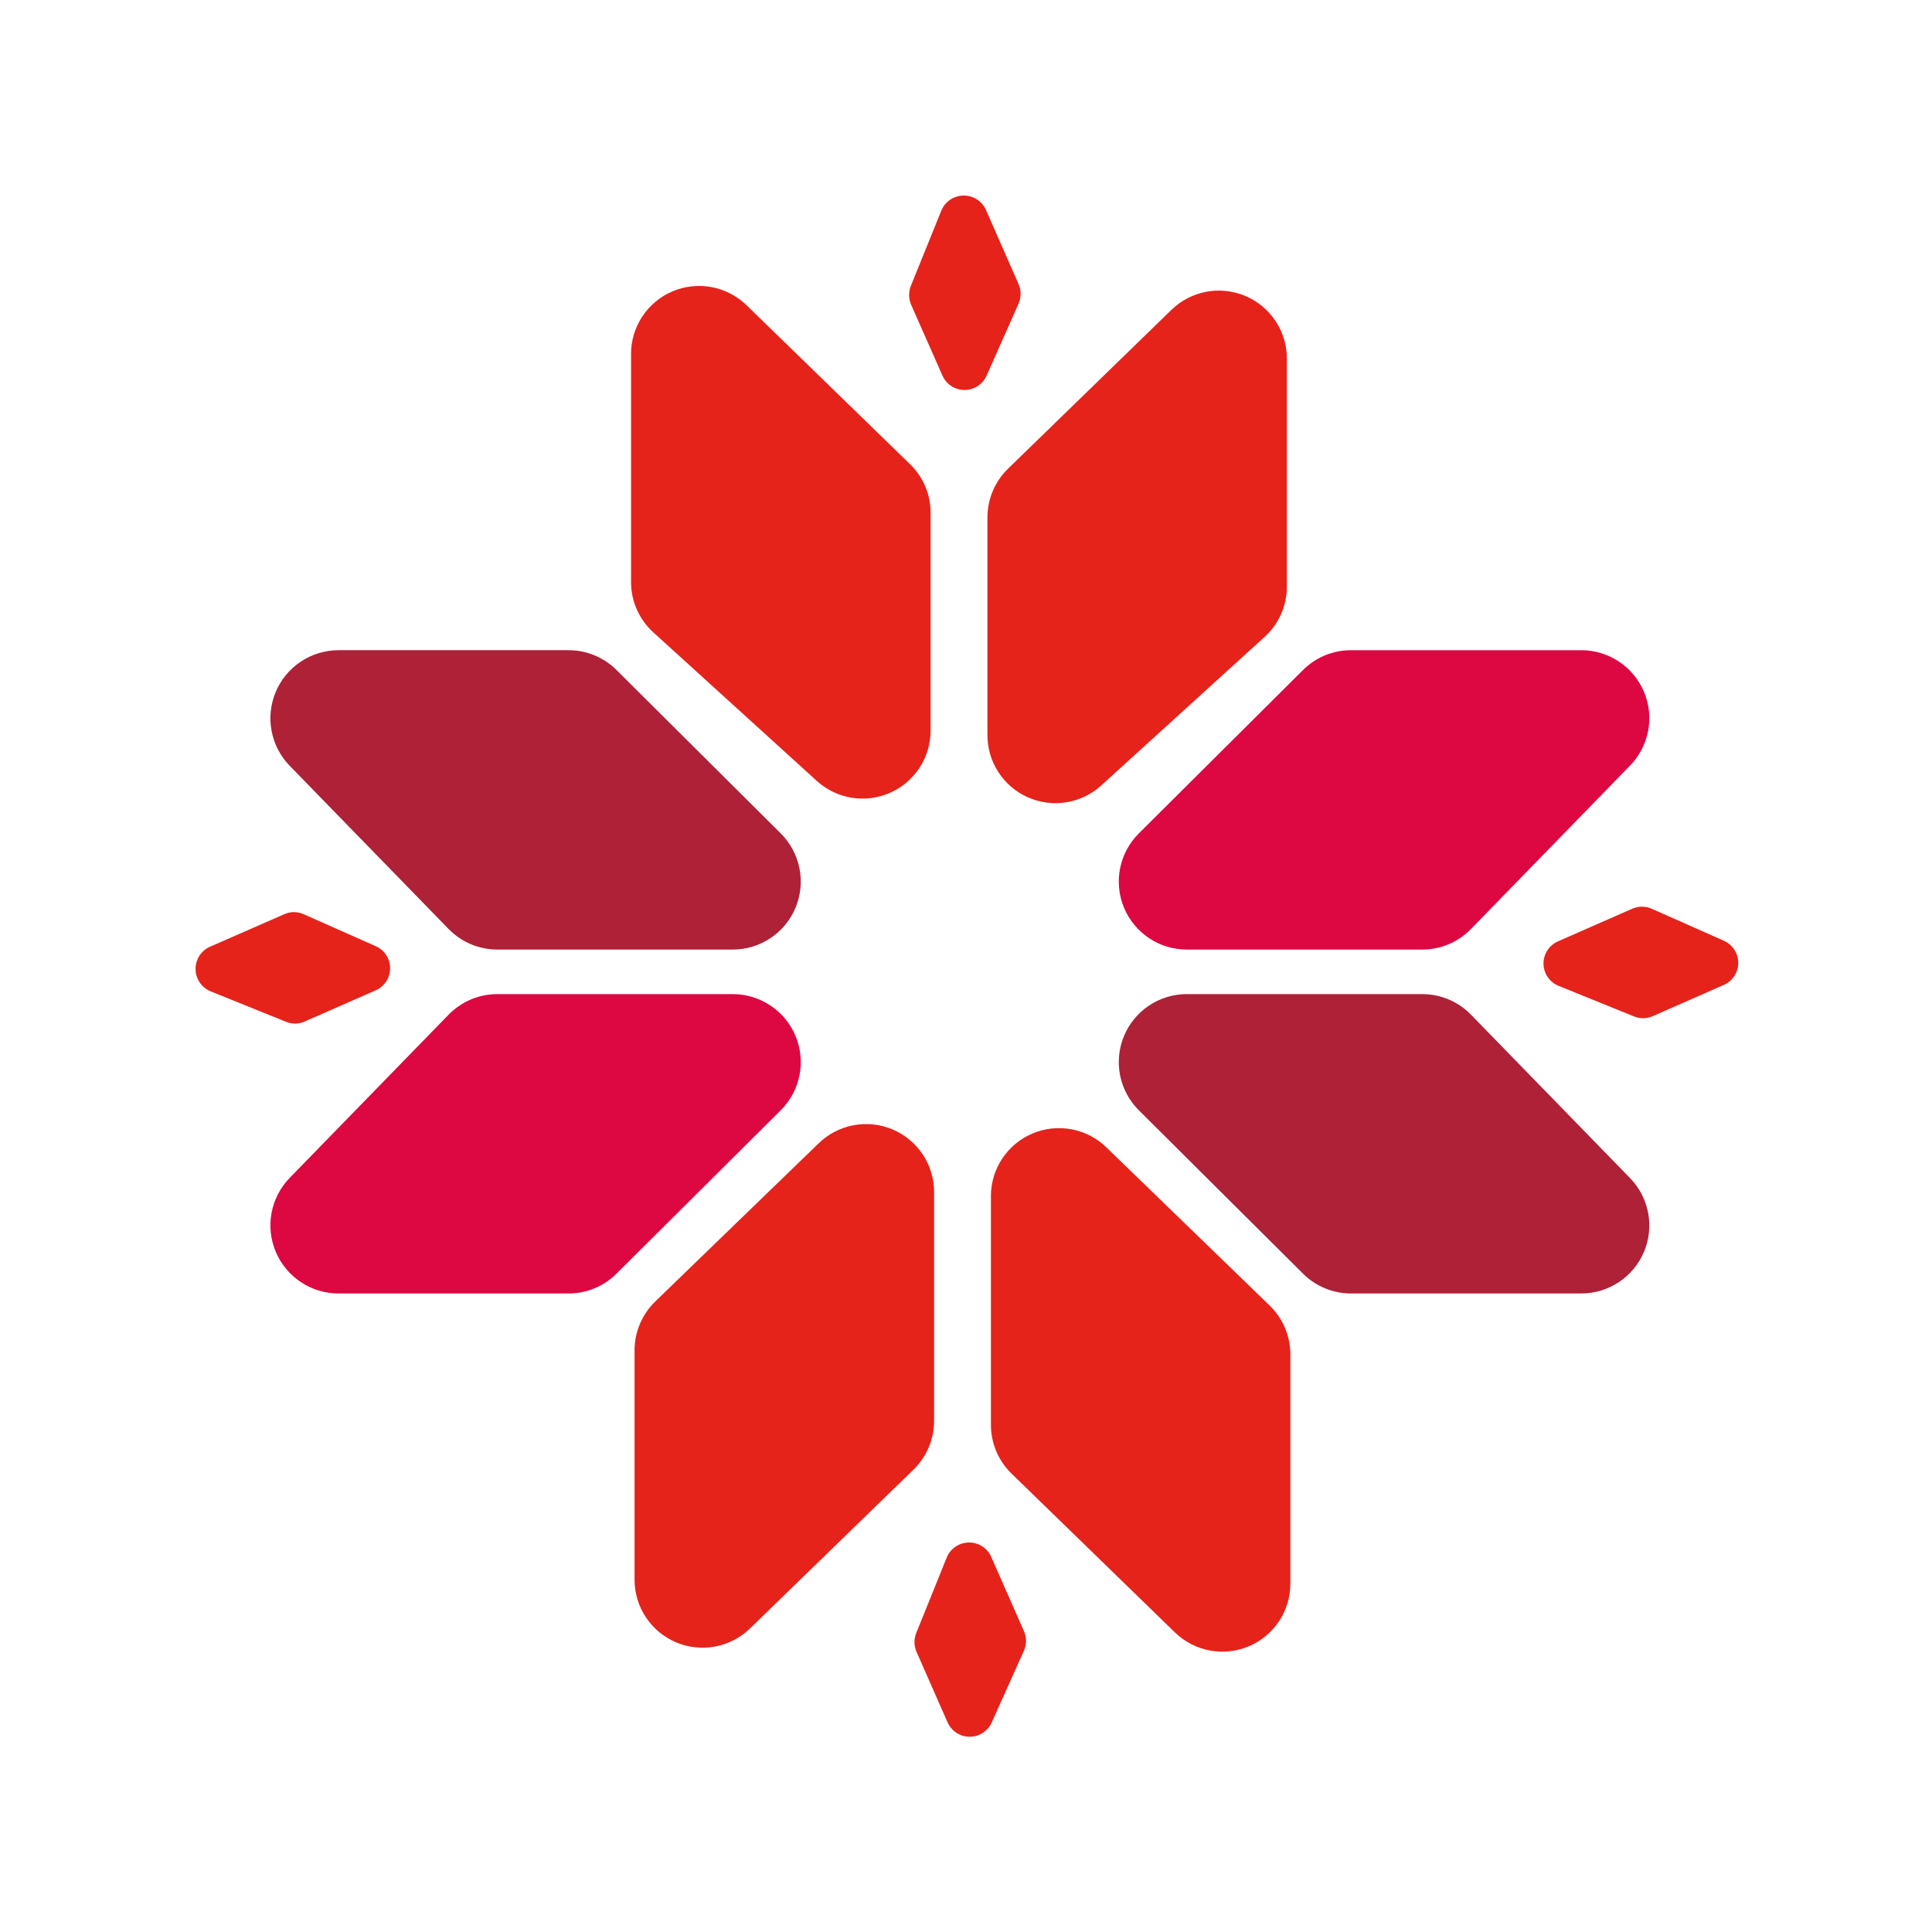
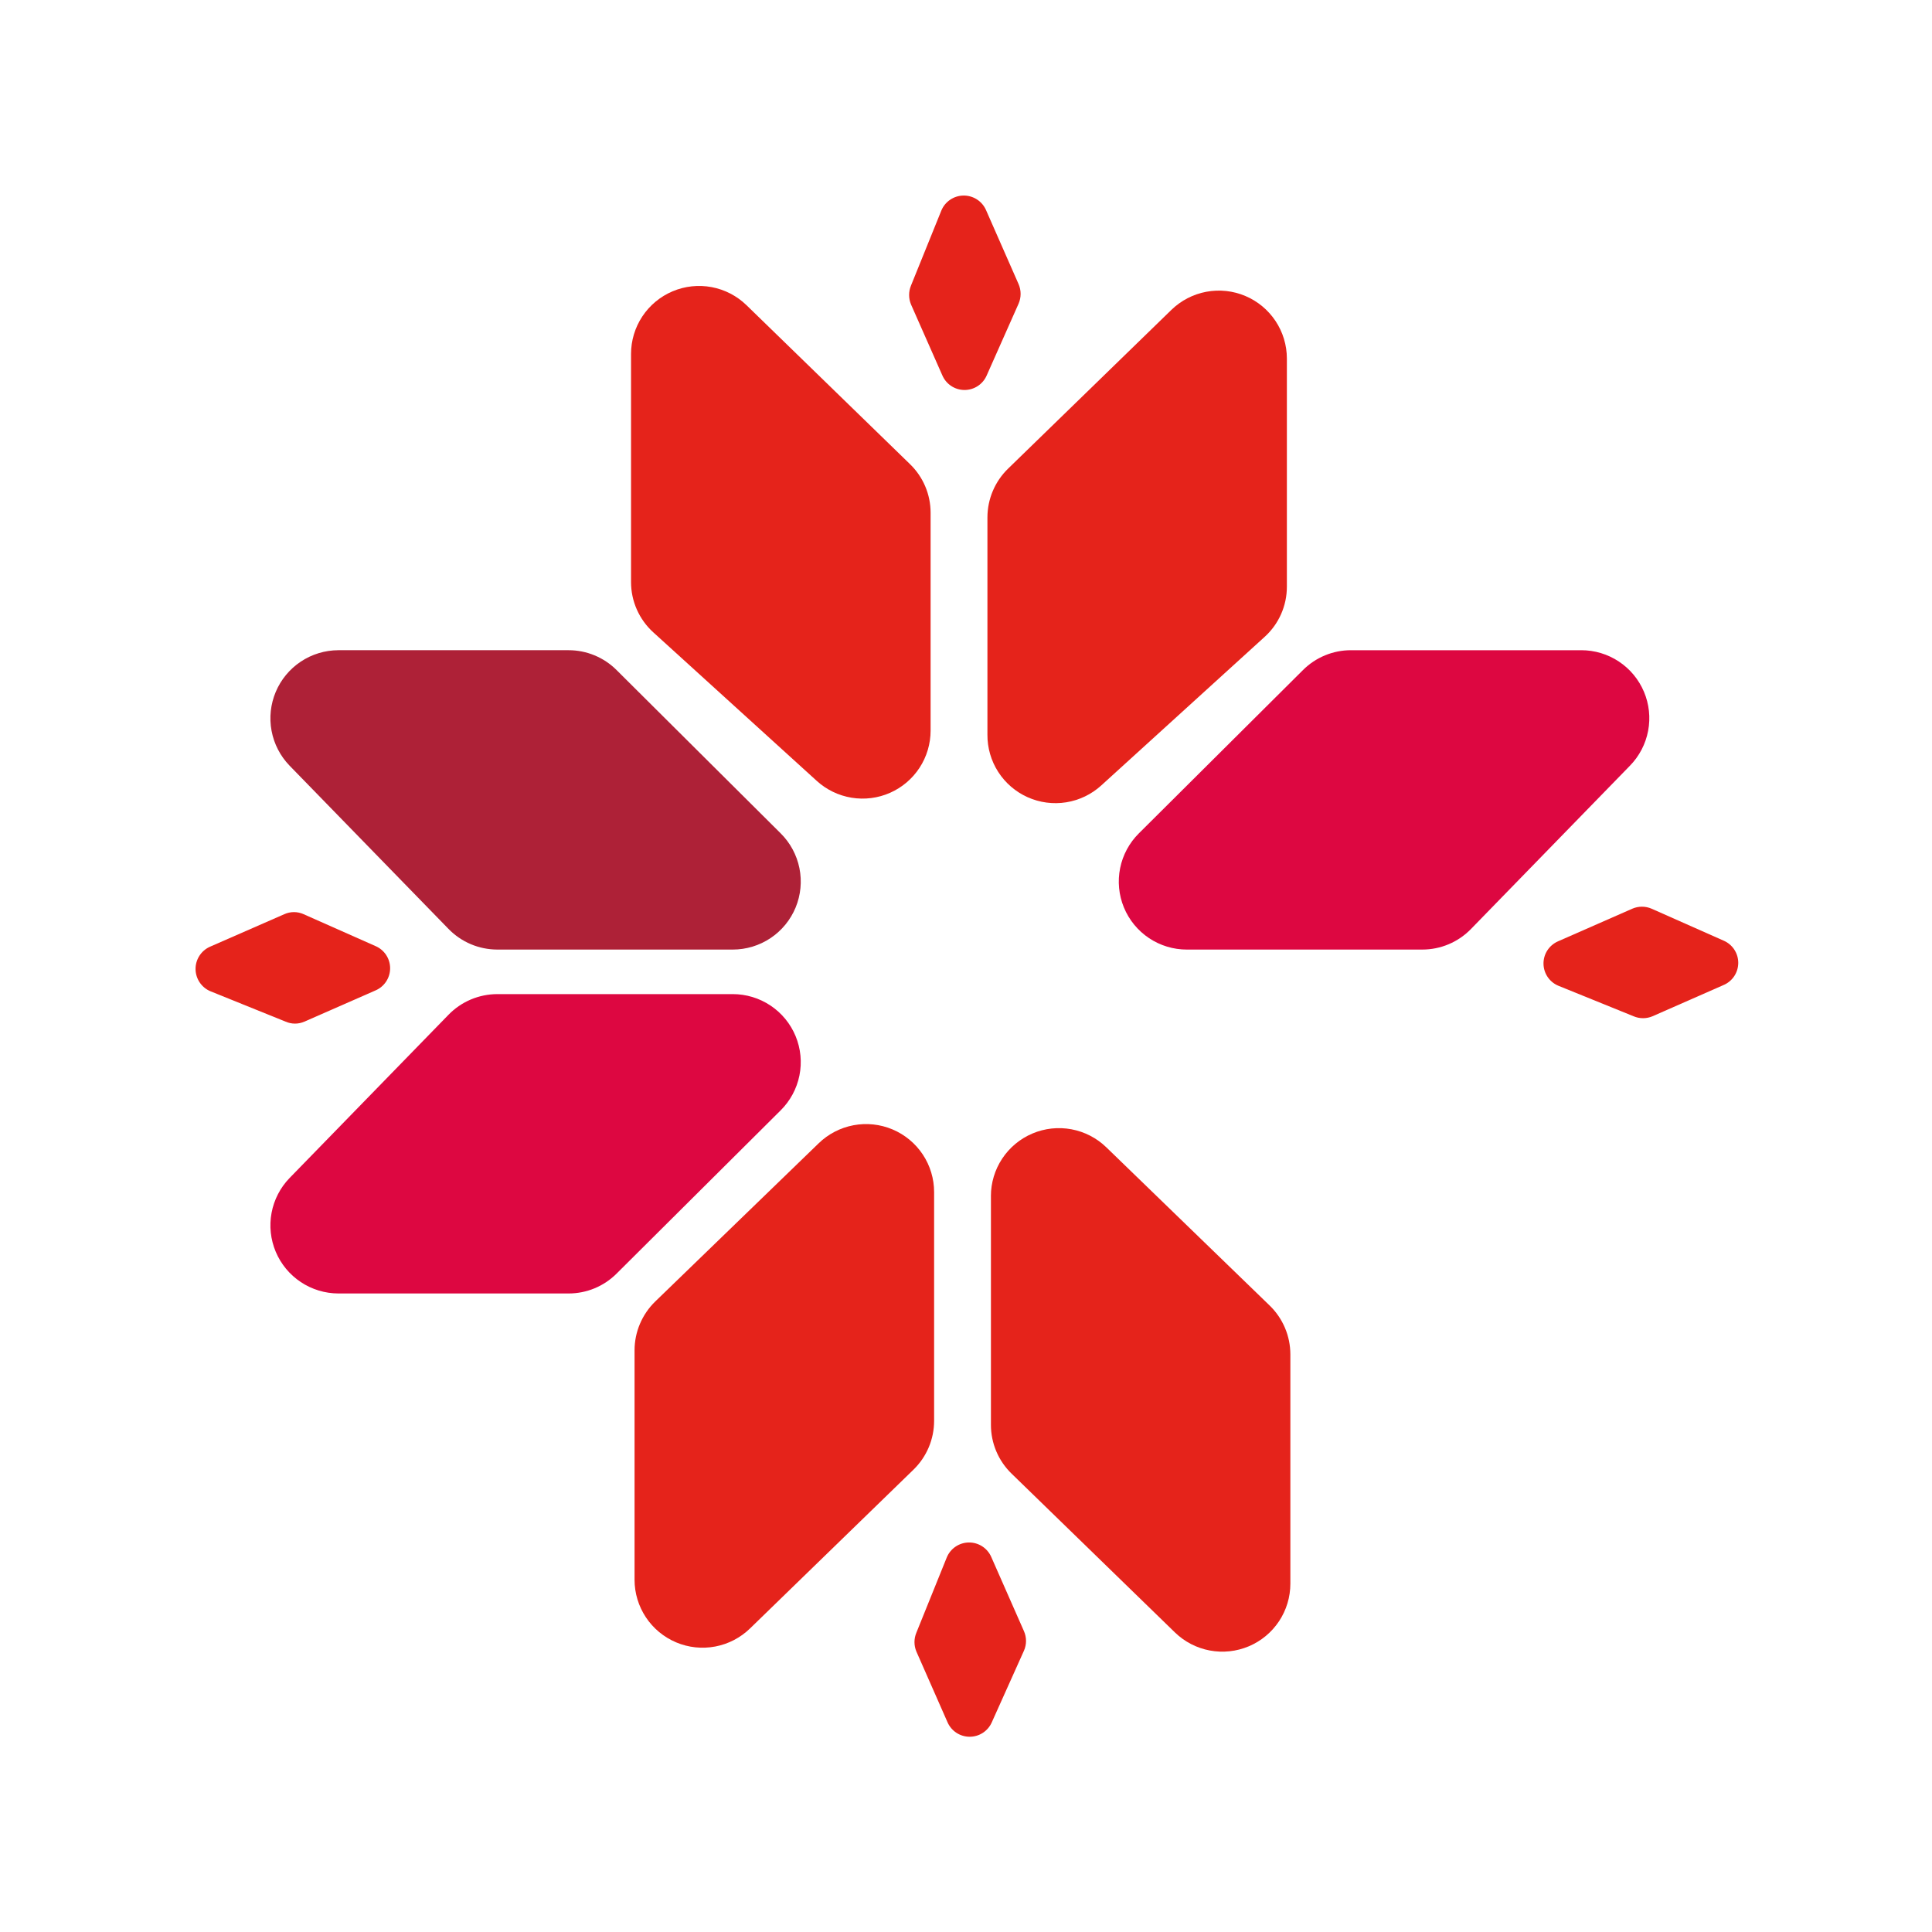
<svg xmlns="http://www.w3.org/2000/svg" id="2986750" viewBox="0 0 247 247">
  <g transform="matrix(1,0,0,1,0,0)">
    <g id="2986750" opacity="1" style="mix-blend-mode:normal">
      <g>
        <defs>
          <clipPath id="2986750_clipPath" x="-50%" y="-50%" width="200%" height="200%">
            <path d="M0,247v-247h247v247z" fill="white" clip-rule="nonzero" />
          </clipPath>
        </defs>
        <g clip-path="url(#2986750_clipPath)">
          <g transform="matrix(1,0,0,1,126.24,37.152)">
            <g id="2986846" opacity="1" style="mix-blend-mode:normal">
              <g>
                <g>
                  <path id="2986846_fill_path" d="M0,56.769v-27.776c0.002,-1.162 0.236,-2.313 0.69,-3.383c0.454,-1.07 1.117,-2.039 1.951,-2.849l20.887,-20.306c1.226,-1.189 2.776,-1.991 4.455,-2.305c1.679,-0.315 3.414,-0.128 4.988,0.537c1.574,0.665 2.917,1.778 3.862,3.201c0.945,1.423 1.449,3.092 1.45,4.8v29.163c0.002,1.211 -0.251,2.408 -0.742,3.515c-0.491,1.107 -1.209,2.099 -2.108,2.911l-20.887,18.994c-1.251,1.136 -2.807,1.883 -4.476,2.15c-1.669,0.267 -3.38,0.041 -4.923,-0.648c-1.543,-0.69 -2.852,-1.814 -3.766,-3.235c-0.914,-1.421 -1.394,-3.078 -1.381,-4.767z" fill-rule="nonzero" fill="rgb(229, 35, 27)" fill-opacity="1" style="mix-blend-mode:NORMAL" />
                </g>
              </g>
            </g>
          </g>
          <g transform="matrix(1,0,0,1,116.228,25)">
            <g id="2986847" opacity="1" style="mix-blend-mode:normal">
              <g>
                <g>
                  <path id="2986847_fill_path" d="M4.238,22.971l-3.998,-9.05c-0.32,-0.773 -0.32,-1.642 0,-2.415l3.879,-9.587c0.231,-0.56 0.621,-1.04 1.123,-1.381c0.501,-0.341 1.091,-0.528 1.698,-0.537c0.606,-0.01 1.202,0.159 1.714,0.484c0.512,0.325 0.917,0.793 1.165,1.345l4.177,9.497c0.17,0.393 0.257,0.817 0.257,1.245c0,0.428 -0.087,0.852 -0.257,1.245l-4.073,9.169c-0.239,0.557 -0.636,1.031 -1.142,1.364c-0.506,0.333 -1.099,0.509 -1.705,0.508c-0.606,-0.002 -1.198,-0.181 -1.702,-0.517c-0.504,-0.335 -0.899,-0.812 -1.135,-1.37z" fill-rule="nonzero" fill="rgb(229, 35, 27)" fill-opacity="1" style="mix-blend-mode:NORMAL" />
                </g>
              </g>
            </g>
          </g>
          <g transform="matrix(1,0,0,1,116.914,197.201)">
            <g id="2986848" opacity="1" style="mix-blend-mode:normal">
              <g>
                <g>
                  <path id="2986848_fill_path" d="M4.224,22.986l-3.984,-9.05c-0.159,-0.38 -0.241,-0.788 -0.241,-1.2c0,-0.412 0.082,-0.82 0.241,-1.2l3.879,-9.602c0.227,-0.565 0.617,-1.05 1.12,-1.394c0.503,-0.344 1.096,-0.532 1.705,-0.54c0.609,-0.008 1.207,0.164 1.719,0.495c0.511,0.331 0.914,0.806 1.156,1.364l4.178,9.482c0.173,0.392 0.262,0.816 0.262,1.245c0,0.429 -0.089,0.853 -0.262,1.245l-4.118,9.169c-0.243,0.548 -0.64,1.013 -1.143,1.339c-0.503,0.326 -1.09,0.499 -1.689,0.497c-0.6,-0.002 -1.186,-0.177 -1.687,-0.506c-0.501,-0.329 -0.896,-0.796 -1.136,-1.345z" fill-rule="nonzero" fill="rgb(229, 35, 27)" fill-opacity="1" style="mix-blend-mode:NORMAL" />
                </g>
              </g>
            </g>
          </g>
          <g transform="matrix(1,0,0,1,80.675,36.556)">
            <g id="2986849" opacity="1" style="mix-blend-mode:normal">
              <g>
                <g>
                  <path id="2986849_fill_path" d="M38.299,56.843v-27.85c-0,-1.16 -0.234,-2.309 -0.688,-3.377c-0.454,-1.068 -1.118,-2.034 -1.953,-2.84l-20.887,-20.306c-1.226,-1.194 -2.776,-2 -4.458,-2.318c-1.682,-0.317 -3.42,-0.132 -4.997,0.534c-1.577,0.665 -2.922,1.781 -3.868,3.207c-0.945,1.426 -1.449,3.099 -1.447,4.809v29.148c-0.002,1.213 0.251,2.413 0.742,3.522c0.491,1.109 1.209,2.104 2.108,2.919l20.887,18.98c1.246,1.136 2.796,1.886 4.461,2.158c1.665,0.272 3.373,0.054 4.916,-0.627c1.543,-0.681 2.855,-1.796 3.775,-3.209c0.92,-1.413 1.41,-3.062 1.409,-4.748z" fill-rule="nonzero" fill="rgb(229, 35, 27)" fill-opacity="1" style="mix-blend-mode:NORMAL" />
                </g>
              </g>
            </g>
          </g>
          <g transform="matrix(1,0,0,1,81.124,143.709)">
            <g id="2986850" opacity="1" style="mix-blend-mode:normal">
              <g>
                <g>
                  <path id="2986850_fill_path" d="M38.299,8.701v29.252c-0.002,1.162 -0.236,2.313 -0.69,3.383c-0.454,1.07 -1.117,2.039 -1.951,2.849l-20.887,20.291c-1.225,1.193 -2.774,1.999 -4.455,2.317c-1.681,0.318 -3.418,0.134 -4.994,-0.53c-1.576,-0.663 -2.922,-1.777 -3.868,-3.2c-0.947,-1.424 -1.452,-3.095 -1.453,-4.804v-29.327c0,-1.165 0.234,-2.318 0.688,-3.39c0.454,-1.073 1.118,-2.044 1.953,-2.857l20.887,-20.217c1.226,-1.194 2.776,-2 4.458,-2.318c1.682,-0.317 3.42,-0.132 4.997,0.534c1.577,0.665 2.922,1.781 3.868,3.207c0.945,1.426 1.449,3.099 1.447,4.809z" fill-rule="nonzero" fill="rgb(229, 35, 27)" fill-opacity="1" style="mix-blend-mode:NORMAL" />
                </g>
              </g>
            </g>
          </g>
          <g transform="matrix(1,0,0,1,126.687,144.23)">
            <g id="2986851" opacity="1" style="mix-blend-mode:normal">
              <g>
                <g>
                  <path id="2986851_fill_path" d="M0,8.701v29.237c-0,1.163 0.234,2.313 0.687,3.384c0.454,1.071 1.118,2.039 1.953,2.848l20.887,20.306c1.226,1.189 2.776,1.991 4.455,2.305c1.679,0.315 3.414,0.128 4.988,-0.537c1.574,-0.665 2.917,-1.778 3.862,-3.201c0.945,-1.423 1.449,-3.092 1.45,-4.8v-29.327c-0.002,-1.162 -0.236,-2.313 -0.69,-3.383c-0.454,-1.07 -1.117,-2.039 -1.951,-2.849l-20.887,-20.232c-1.227,-1.19 -2.778,-1.992 -4.459,-2.306c-1.681,-0.314 -3.417,-0.126 -4.992,0.541c-1.574,0.667 -2.917,1.782 -3.861,3.207c-0.944,1.425 -1.446,3.096 -1.444,4.805z" fill-rule="nonzero" fill="rgb(229, 35, 27)" fill-opacity="1" style="mix-blend-mode:NORMAL" />
                </g>
              </g>
            </g>
          </g>
          <g transform="matrix(1,0,0,1,143.032,127.094)">
            <g id="2986852" opacity="1" style="mix-blend-mode:normal">
              <g>
                <g>
-                   <path id="2986852_fill_path" d="M8.706,0h30.093c1.164,-0.001 2.315,0.232 3.387,0.686c1.071,0.453 2.041,1.118 2.85,1.953l20.321,20.873c1.195,1.225 2.002,2.775 2.319,4.455c0.318,1.681 0.132,3.418 -0.534,4.994c-0.666,1.576 -1.782,2.92 -3.209,3.865c-1.427,0.945 -3.101,1.448 -4.813,1.446h-29.436c-1.139,0.001 -2.266,-0.223 -3.318,-0.658c-1.052,-0.435 -2.008,-1.073 -2.814,-1.877l-20.977,-20.873c-1.224,-1.213 -2.06,-2.762 -2.402,-4.451c-0.341,-1.689 -0.173,-3.441 0.484,-5.034c0.657,-1.593 1.773,-2.955 3.206,-3.913c1.433,-0.958 3.119,-1.468 4.843,-1.467z" fill-rule="nonzero" fill="rgb(174, 33, 55)" fill-opacity="1" style="mix-blend-mode:NORMAL" />
-                 </g>
+                   </g>
              </g>
            </g>
          </g>
          <g transform="matrix(1,0,0,1,143.032,83.127)">
            <g id="2986853" opacity="1" style="mix-blend-mode:normal">
              <g>
                <g>
                  <path id="2986853_fill_path" d="M8.706,38.272h30.093c1.164,0.001 2.315,-0.232 3.387,-0.686c1.071,-0.453 2.041,-1.118 2.85,-1.953l20.321,-20.873c1.195,-1.225 2.002,-2.775 2.319,-4.455c0.318,-1.681 0.132,-3.418 -0.534,-4.994c-0.666,-1.576 -1.782,-2.92 -3.209,-3.865c-1.427,-0.945 -3.101,-1.448 -4.813,-1.446h-29.436c-1.139,-0.001 -2.266,0.223 -3.318,0.658c-1.052,0.435 -2.008,1.073 -2.814,1.877l-20.977,20.873c-1.224,1.213 -2.06,2.762 -2.402,4.451c-0.341,1.689 -0.173,3.441 0.484,5.034c0.657,1.593 1.773,2.955 3.206,3.913c1.433,0.958 3.119,1.468 4.843,1.467z" fill-rule="nonzero" fill="rgb(221, 7, 65)" fill-opacity="1" style="mix-blend-mode:NORMAL" />
                </g>
              </g>
            </g>
          </g>
          <g transform="matrix(1,0,0,1,34.571,83.127)">
            <g id="2986854" opacity="1" style="mix-blend-mode:normal">
              <g>
                <g>
                  <path id="2986854_fill_path" d="M59.1,38.272h-30.093c-1.163,-0.002 -2.314,-0.236 -3.385,-0.689c-1.071,-0.453 -2.04,-1.116 -2.851,-1.95l-20.321,-20.873c-1.188,-1.227 -1.988,-2.777 -2.302,-4.455c-0.314,-1.678 -0.126,-3.412 0.538,-4.985c0.665,-1.573 1.777,-2.916 3.2,-3.862c1.422,-0.946 3.092,-1.453 4.8,-1.458h29.436c1.139,-0.001 2.266,0.223 3.318,0.658c1.052,0.435 2.008,1.073 2.814,1.877l20.977,20.873c1.224,1.213 2.06,2.762 2.402,4.451c0.341,1.689 0.173,3.441 -0.484,5.034c-0.657,1.593 -1.773,2.955 -3.206,3.913c-1.433,0.958 -3.119,1.468 -4.843,1.467z" fill-rule="nonzero" fill="rgb(174, 33, 55)" fill-opacity="1" style="mix-blend-mode:NORMAL" />
                </g>
              </g>
            </g>
          </g>
          <g transform="matrix(1,0,0,1,34.571,127.094)">
            <g id="2986855" opacity="1" style="mix-blend-mode:normal">
              <g>
                <g>
                  <path id="2986855_fill_path" d="M59.1,0h-30.093c-1.163,0.002 -2.314,0.236 -3.385,0.689c-1.071,0.453 -2.04,1.116 -2.851,1.95l-20.321,20.873c-1.188,1.227 -1.988,2.777 -2.302,4.455c-0.314,1.678 -0.126,3.412 0.538,4.985c0.665,1.573 1.777,2.916 3.2,3.862c1.422,0.946 3.092,1.453 4.8,1.458h29.436c1.139,0.001 2.266,-0.223 3.318,-0.658c1.052,-0.435 2.008,-1.073 2.814,-1.877l20.977,-20.873c1.224,-1.213 2.06,-2.762 2.402,-4.451c0.341,-1.689 0.173,-3.441 -0.484,-5.034c-0.657,-1.593 -1.773,-2.955 -3.206,-3.913c-1.433,-0.958 -3.119,-1.468 -4.843,-1.467z" fill-rule="nonzero" fill="rgb(221, 7, 65)" fill-opacity="1" style="mix-blend-mode:NORMAL" />
                </g>
              </g>
            </g>
          </g>
          <g transform="matrix(1,0,0,1,25,116.609)">
            <g id="2986856" opacity="1" style="mix-blend-mode:normal">
              <g>
                <g>
                  <path id="2986856_fill_path" d="M22.987,10.023l-9.071,3.981c-0.379,0.166 -0.788,0.252 -1.201,0.252c-0.414,0 -0.823,-0.086 -1.201,-0.252l-9.593,-3.876c-0.561,-0.231 -1.041,-0.621 -1.382,-1.122c-0.341,-0.501 -0.528,-1.091 -0.538,-1.696c-0.01,-0.606 0.159,-1.201 0.484,-1.712c0.325,-0.511 0.793,-0.916 1.346,-1.165l9.504,-4.16c0.391,-0.179 0.816,-0.272 1.246,-0.272c0.43,0 0.855,0.093 1.246,0.272l9.176,4.07c0.557,0.238 1.032,0.635 1.365,1.141c0.333,0.506 0.51,1.099 0.508,1.704c-0.002,0.606 -0.181,1.197 -0.517,1.701c-0.336,0.504 -0.812,0.898 -1.371,1.134z" fill-rule="nonzero" fill="rgb(229, 35, 27)" fill-opacity="1" style="mix-blend-mode:NORMAL" />
                </g>
              </g>
            </g>
          </g>
          <g transform="matrix(1,0,0,1,197.33,115.918)">
            <g id="2986857" opacity="1" style="mix-blend-mode:normal">
              <g>
                <g>
                  <path id="2986857_fill_path" d="M22.992,10.028l-9.056,3.981c-0.382,0.162 -0.793,0.246 -1.208,0.246c-0.415,0 -0.826,-0.084 -1.208,-0.246l-9.593,-3.891c-0.562,-0.228 -1.044,-0.616 -1.386,-1.116c-0.342,-0.5 -0.53,-1.089 -0.54,-1.695c-0.01,-0.606 0.159,-1.201 0.486,-1.711c0.326,-0.51 0.796,-0.913 1.35,-1.159l9.504,-4.175c0.393,-0.173 0.817,-0.262 1.246,-0.262c0.429,0 0.853,0.089 1.246,0.262l9.176,4.07c0.562,0.236 1.041,0.633 1.377,1.141c0.336,0.508 0.515,1.103 0.513,1.712c-0.002,0.609 -0.183,1.204 -0.522,1.709c-0.339,0.506 -0.82,0.9 -1.383,1.133z" fill-rule="nonzero" fill="rgb(229, 35, 27)" fill-opacity="1" style="mix-blend-mode:NORMAL" />
                </g>
              </g>
            </g>
          </g>
        </g>
      </g>
    </g>
  </g>
  <animateTransform href="#2986847" attributeName="transform" type="translate" values="0 0;0.002 -20;0.002 0" dur="2s" repeatCount="indefinite" calcMode="spline" keyTimes="0;0.5;1" keySplines="0.5 0.35 0.15 1;0.5 0.35 0.15 1" fill="freeze" />
  <animateTransform href="#2986848" attributeName="transform" type="translate" values="0 0;-0.004 19.999;-0.004 -0.001" dur="2s" repeatCount="indefinite" calcMode="spline" keyTimes="0;0.5;1" keySplines="0.5 0.35 0.15 1;0.5 0.35 0.15 1" fill="freeze" />
  <animateTransform href="#2986856" attributeName="transform" type="translate" values="0 0;-20 0.001;0 0.001" dur="2s" repeatCount="indefinite" calcMode="spline" keyTimes="0;0.5;1" keySplines="0.5 0.35 0.15 1;0.5 0.35 0.15 1" fill="freeze" />
  <animateTransform href="#2986857" attributeName="transform" type="translate" values="0 0;20 0.002;-0 0.002" dur="2s" repeatCount="indefinite" calcMode="spline" keyTimes="0;0.5;1" keySplines="0.5 0.35 0.15 1;0.5 0.35 0.15 1" fill="freeze" />
</svg>